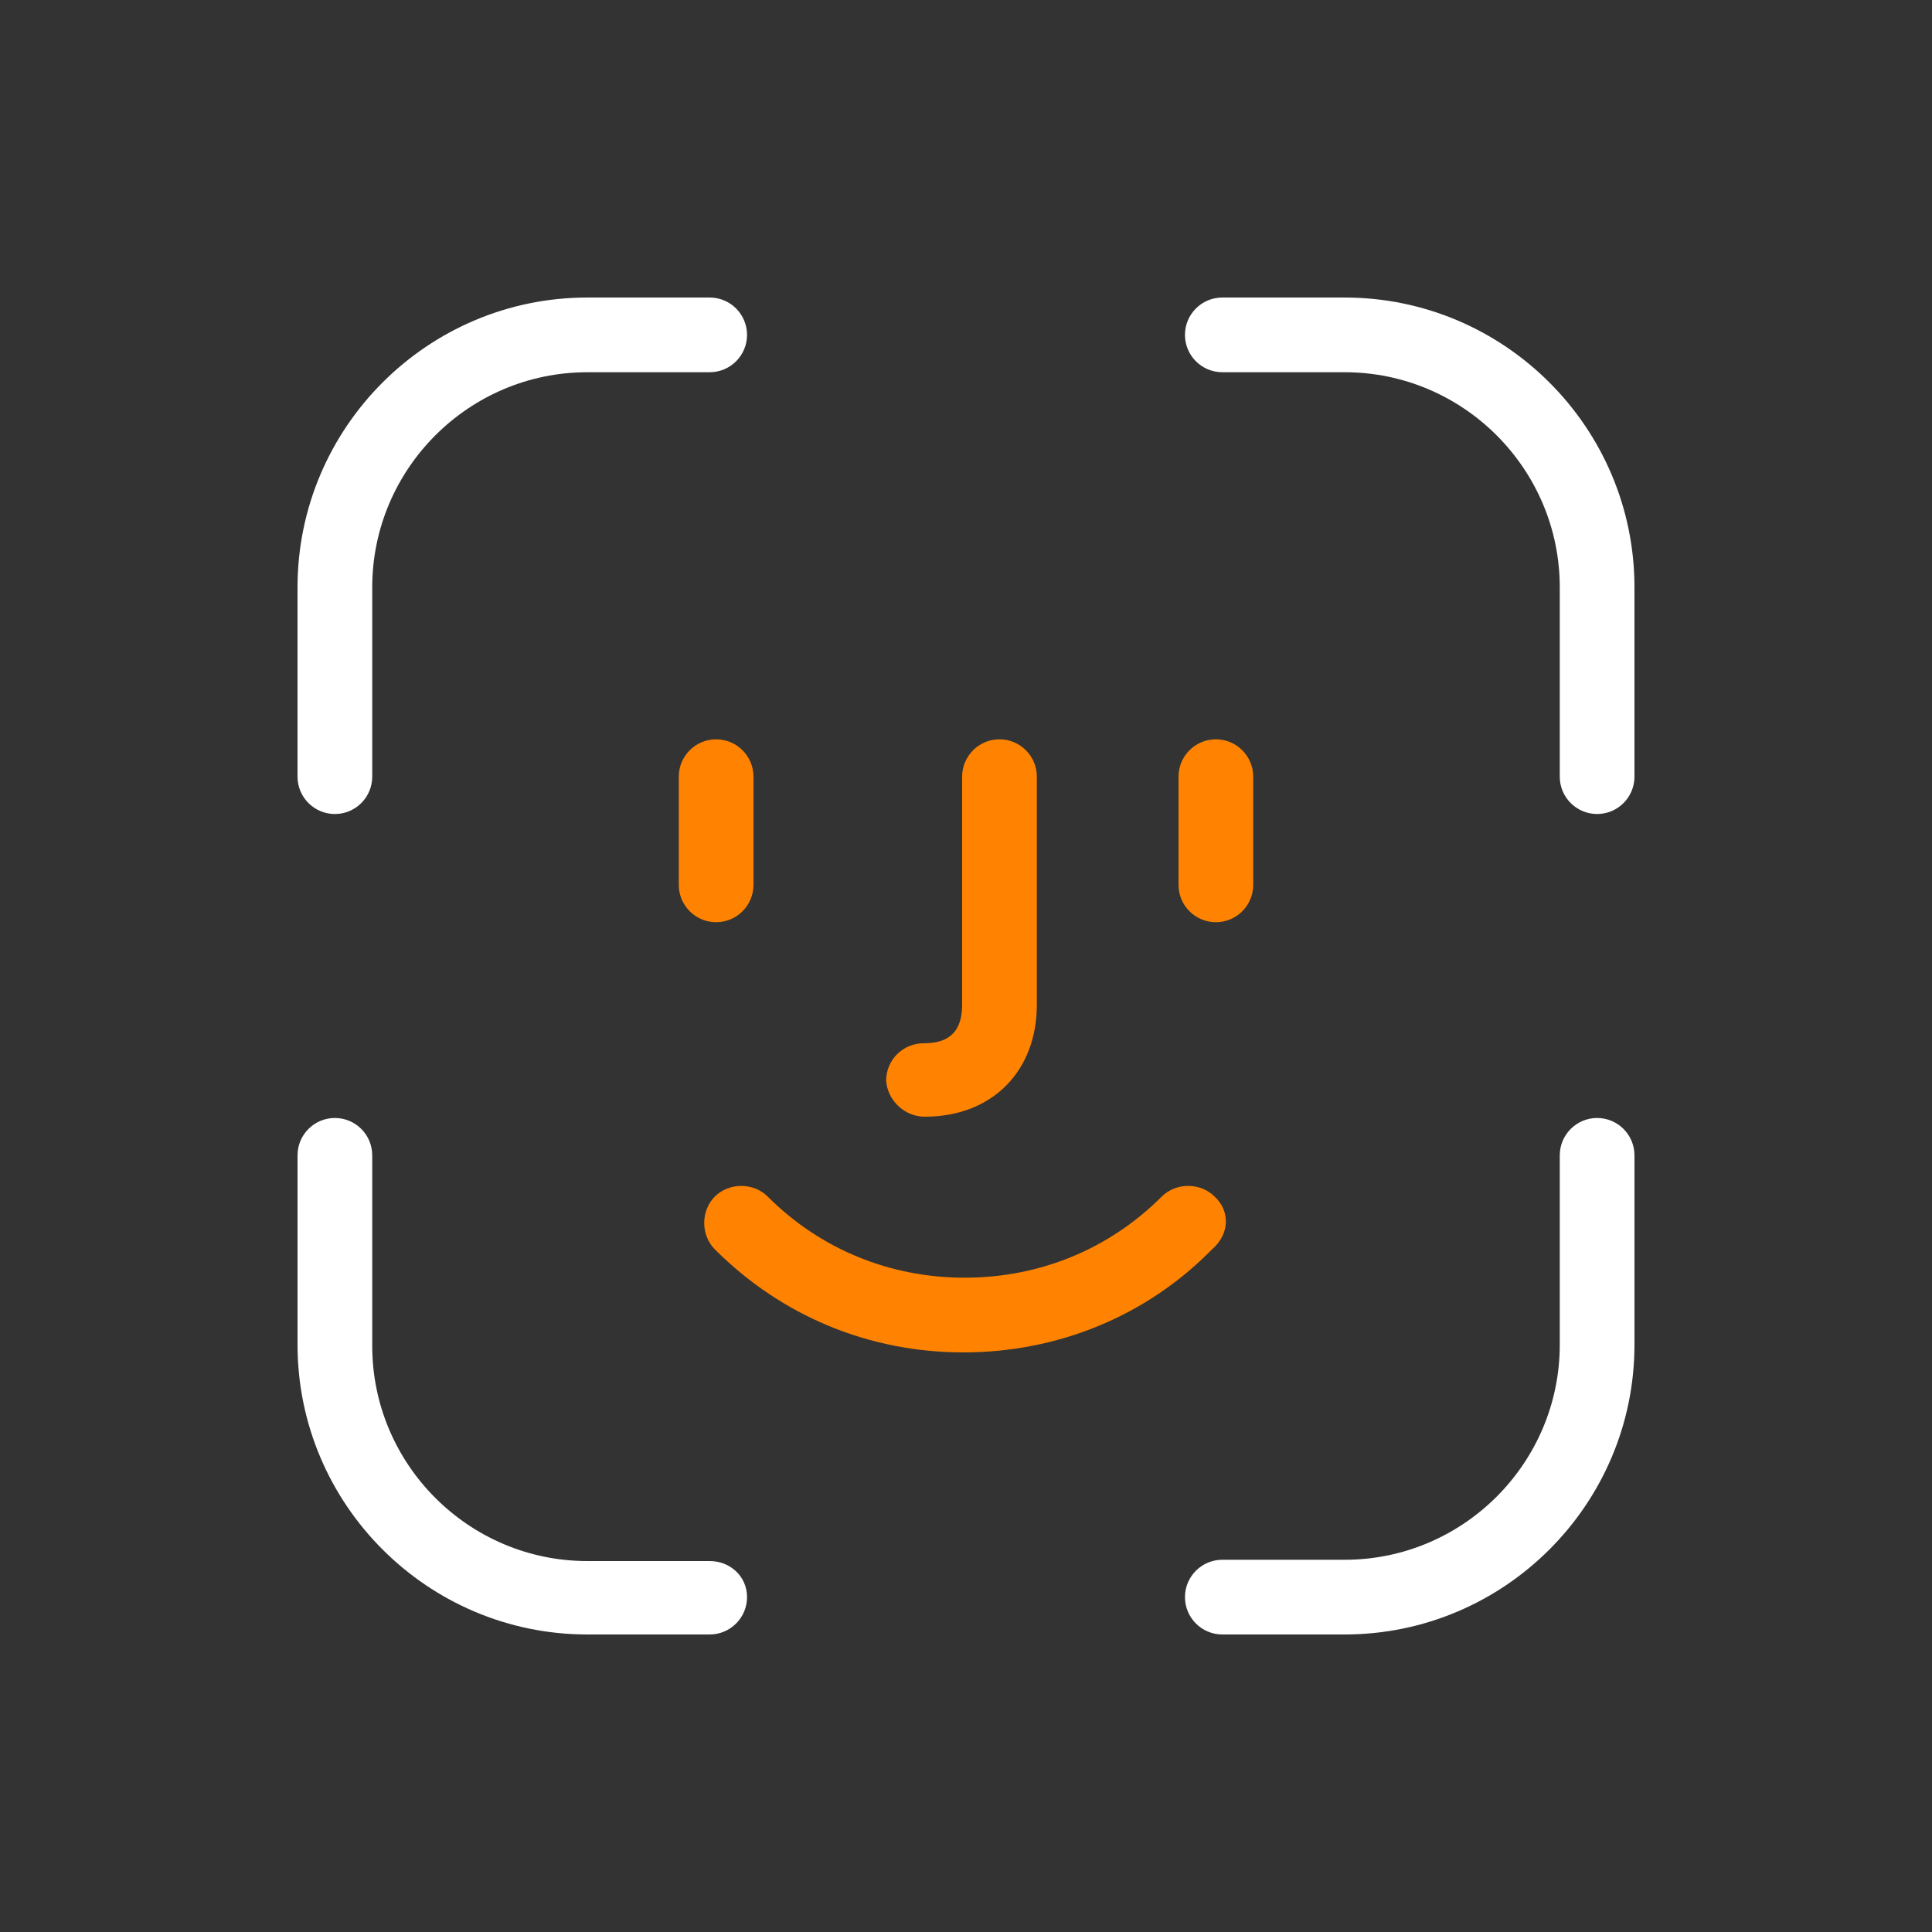
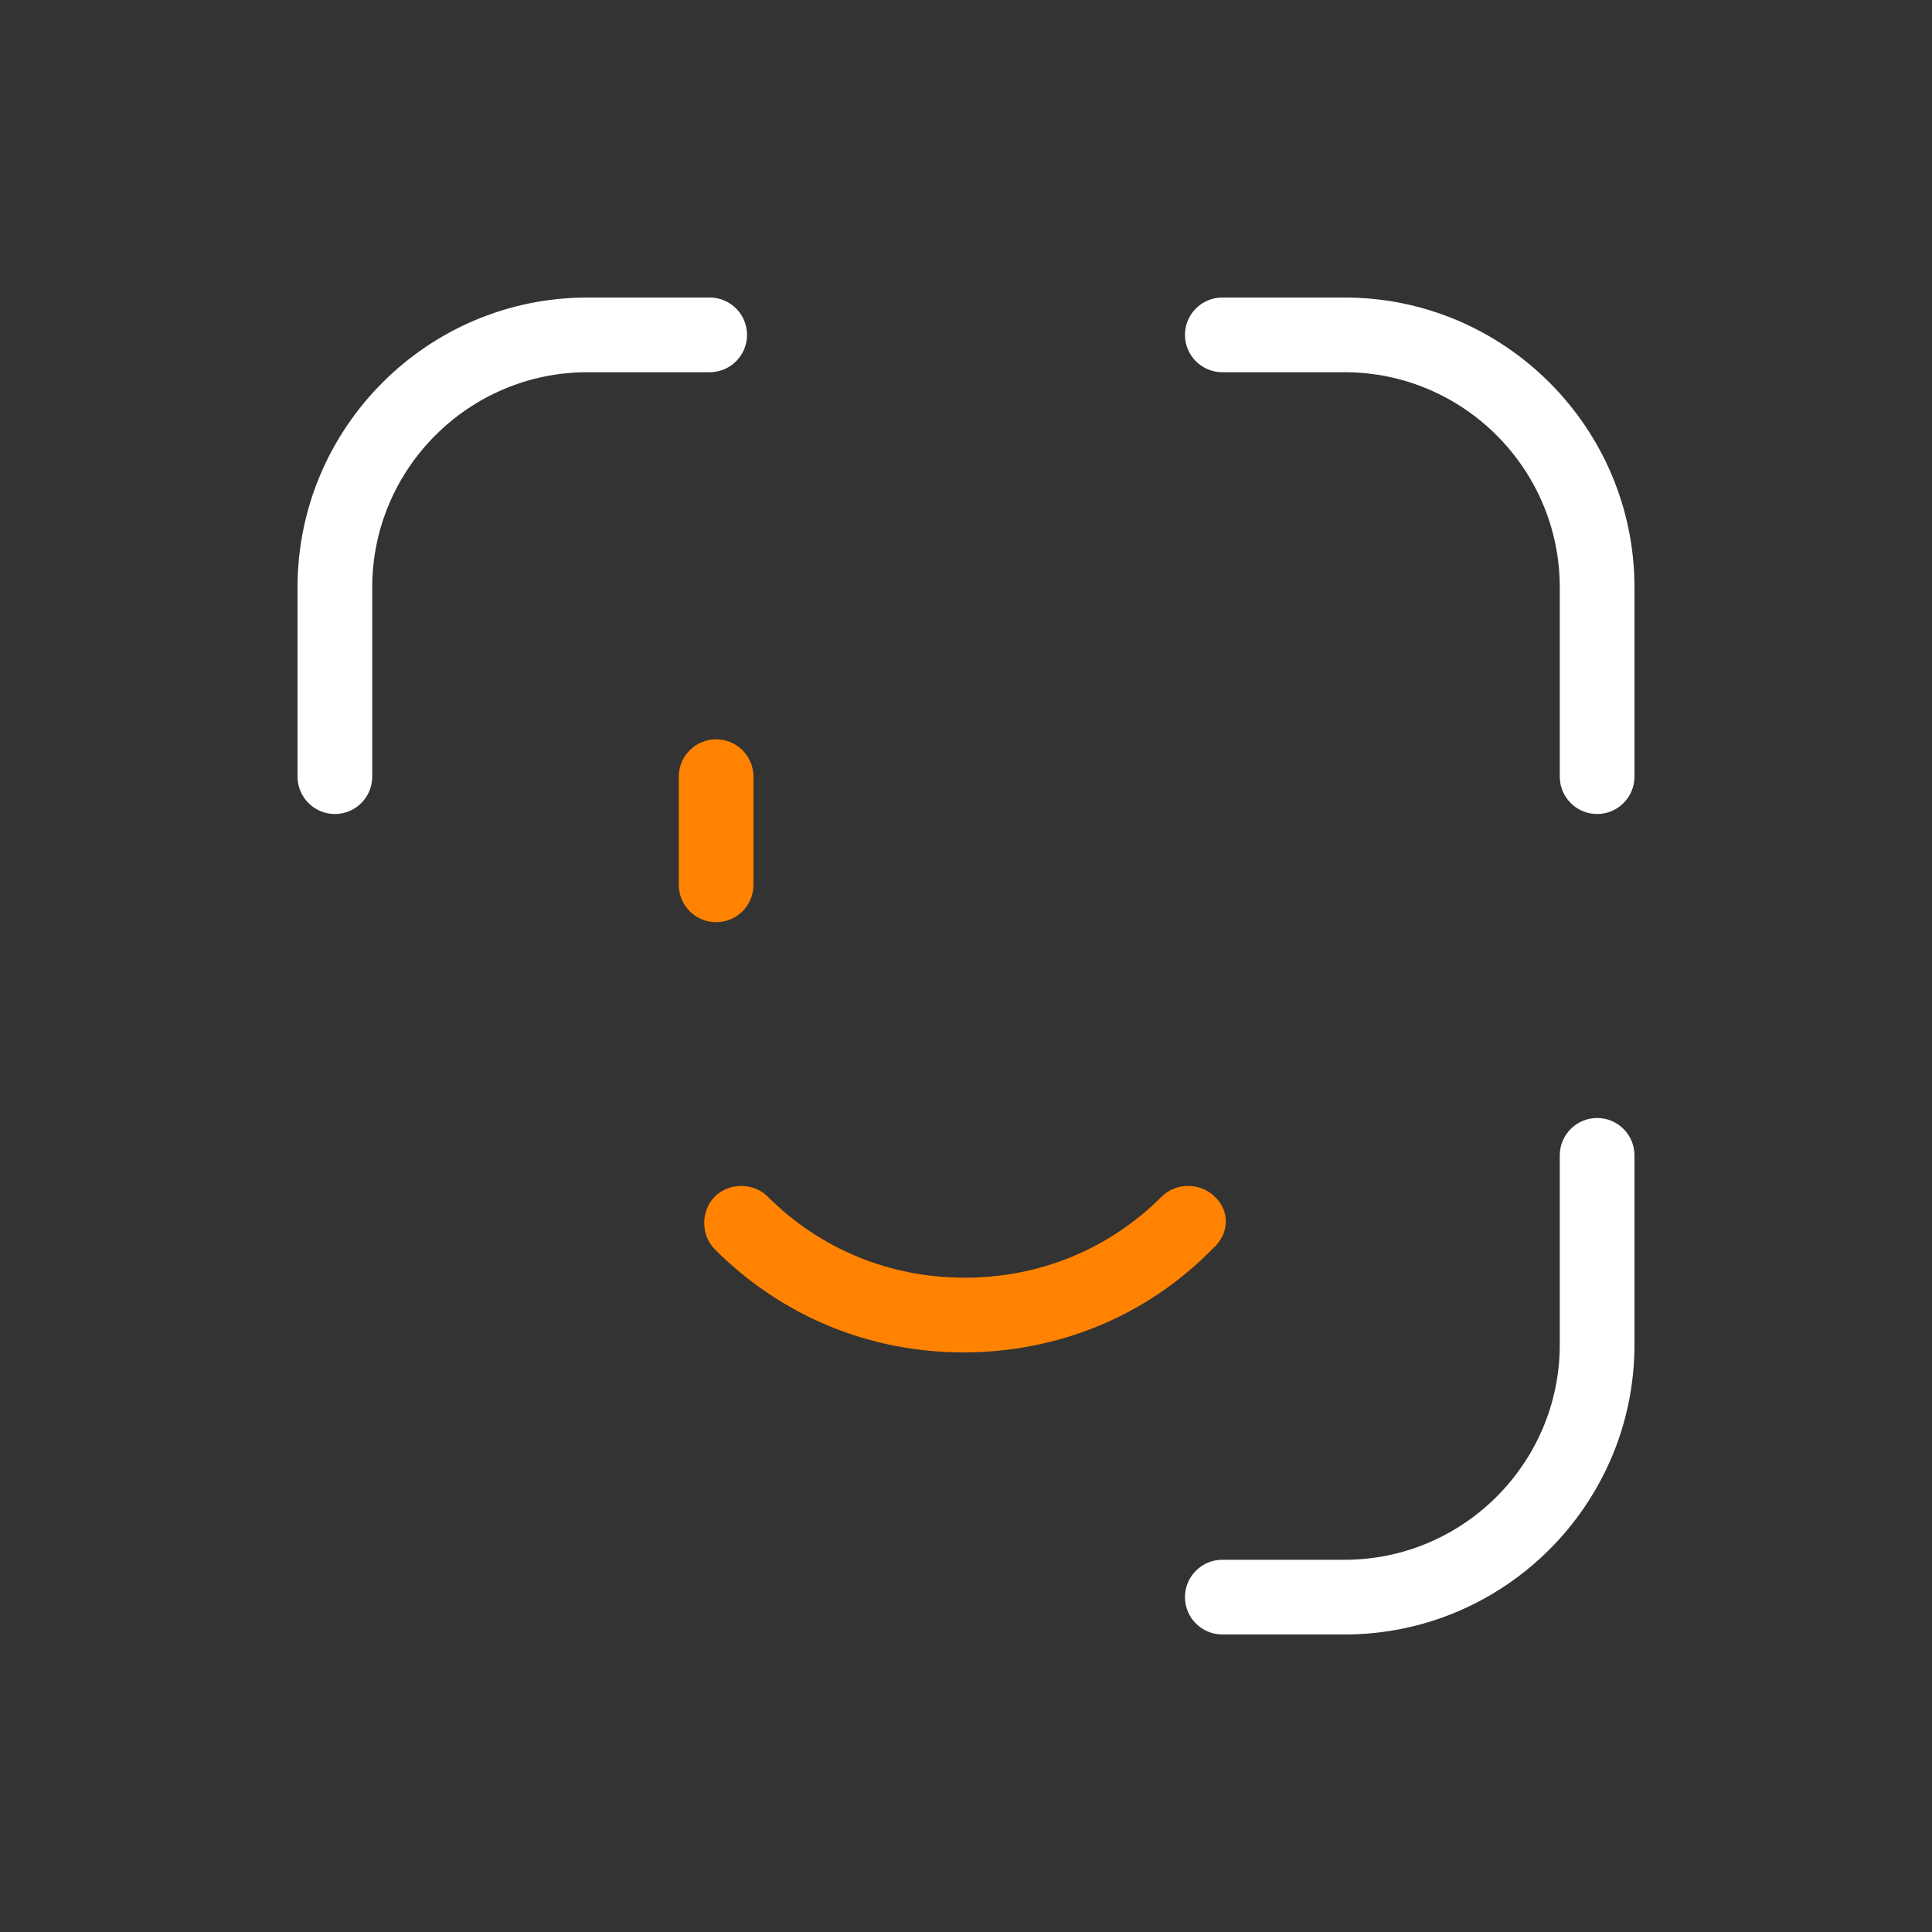
<svg xmlns="http://www.w3.org/2000/svg" version="1.1" id="Capa_1" x="0px" y="0px" viewBox="0 0 150 150" style="enable-background:new 0 0 150 150;" xml:space="preserve">
  <rect x="0" y="0" width="150" height="150" fill="#333333" stroke="none" />
  <style type="text/css">
	.st0{fill:#FF8300;}
	.st1{fill:#FFFFFF;}
	.st2{fill-rule:evenodd;clip-rule:evenodd;fill:#FFFFFF;}
	.st3{fill-rule:evenodd;clip-rule:evenodd;fill:#FF8300;}
	.st4{fill:none;}
</style>
  <g>
    <path class="st0" d="M55.6,57.4c-1.6,0-2.9,1.3-2.9,2.9v8.4c0,1.6,1.3,2.9,2.9,2.9c1.6,0,2.9-1.3,2.9-2.9v-8.4   C58.5,58.7,57.2,57.4,55.6,57.4z" />
-     <path class="st0" d="M94.4,71.6c1.6,0,2.9-1.3,2.9-2.9v-8.4c0-1.6-1.3-2.9-2.9-2.9s-2.9,1.3-2.9,2.9v8.4   C91.5,70.3,92.8,71.6,94.4,71.6z" />
    <path class="st0" d="M94.3,92.9c-1.1-1.1-3-1.1-4.1,0c-4.1,4.1-9.5,6.3-15.3,6.3c-5.8,0-11.2-2.2-15.3-6.3c-1.1-1.1-3-1.1-4.1,0   c-1.1,1.1-1.1,3,0,4.1c5.2,5.2,12,8,19.3,8c7.3,0,14.2-2.8,19.3-8C95.5,95.8,95.5,94,94.3,92.9z" />
-     <path class="st0" d="M71.8,86.7c5.2,0,8.7-3.5,8.7-8.7V60.3c0-1.6-1.3-2.9-2.9-2.9s-2.9,1.3-2.9,2.9V78c0,2.6-1.6,3-3,3   c-1.6,0-2.9,1.3-2.9,2.9C68.9,85.4,70.2,86.7,71.8,86.7z" />
    <path class="st1" d="M26,63.2c1.6,0,2.9-1.3,2.9-2.9V45.6c0-9.2,7.5-16.7,16.7-16.7h9.5c1.6,0,2.9-1.3,2.9-2.9s-1.3-2.9-2.9-2.9   h-9.5c-12.4,0-22.5,10.1-22.5,22.5v14.7C23.1,61.9,24.4,63.2,26,63.2z" />
-     <path class="st1" d="M55.1,121.2h-9.5c-9.2,0-16.7-7.5-16.7-16.7V89.7c0-1.6-1.3-2.9-2.9-2.9s-2.9,1.3-2.9,2.9v14.7   c0,12.4,10.1,22.5,22.5,22.5h9.5c1.6,0,2.9-1.3,2.9-2.9S56.7,121.2,55.1,121.2z" />
    <path class="st1" d="M104.4,23.1h-9.5c-1.6,0-2.9,1.3-2.9,2.9s1.3,2.9,2.9,2.9h9.5c9.2,0,16.7,7.5,16.7,16.7v14.7   c0,1.6,1.3,2.9,2.9,2.9s2.9-1.3,2.9-2.9V45.6C126.9,33.2,116.8,23.1,104.4,23.1z" />
    <path class="st1" d="M124,86.8c-1.6,0-2.9,1.3-2.9,2.9v14.7c0,9.2-7.5,16.7-16.7,16.7h-9.5c-1.6,0-2.9,1.3-2.9,2.9s1.3,2.9,2.9,2.9   h9.5c12.4,0,22.5-10.1,22.5-22.5V89.7C126.9,88.1,125.6,86.8,124,86.8z" />
  </g>
  <rect class="st4" width="150" height="150" />
  <rect class="st4" width="150" height="150" />
  <rect class="st4" width="150" height="150" />
</svg>